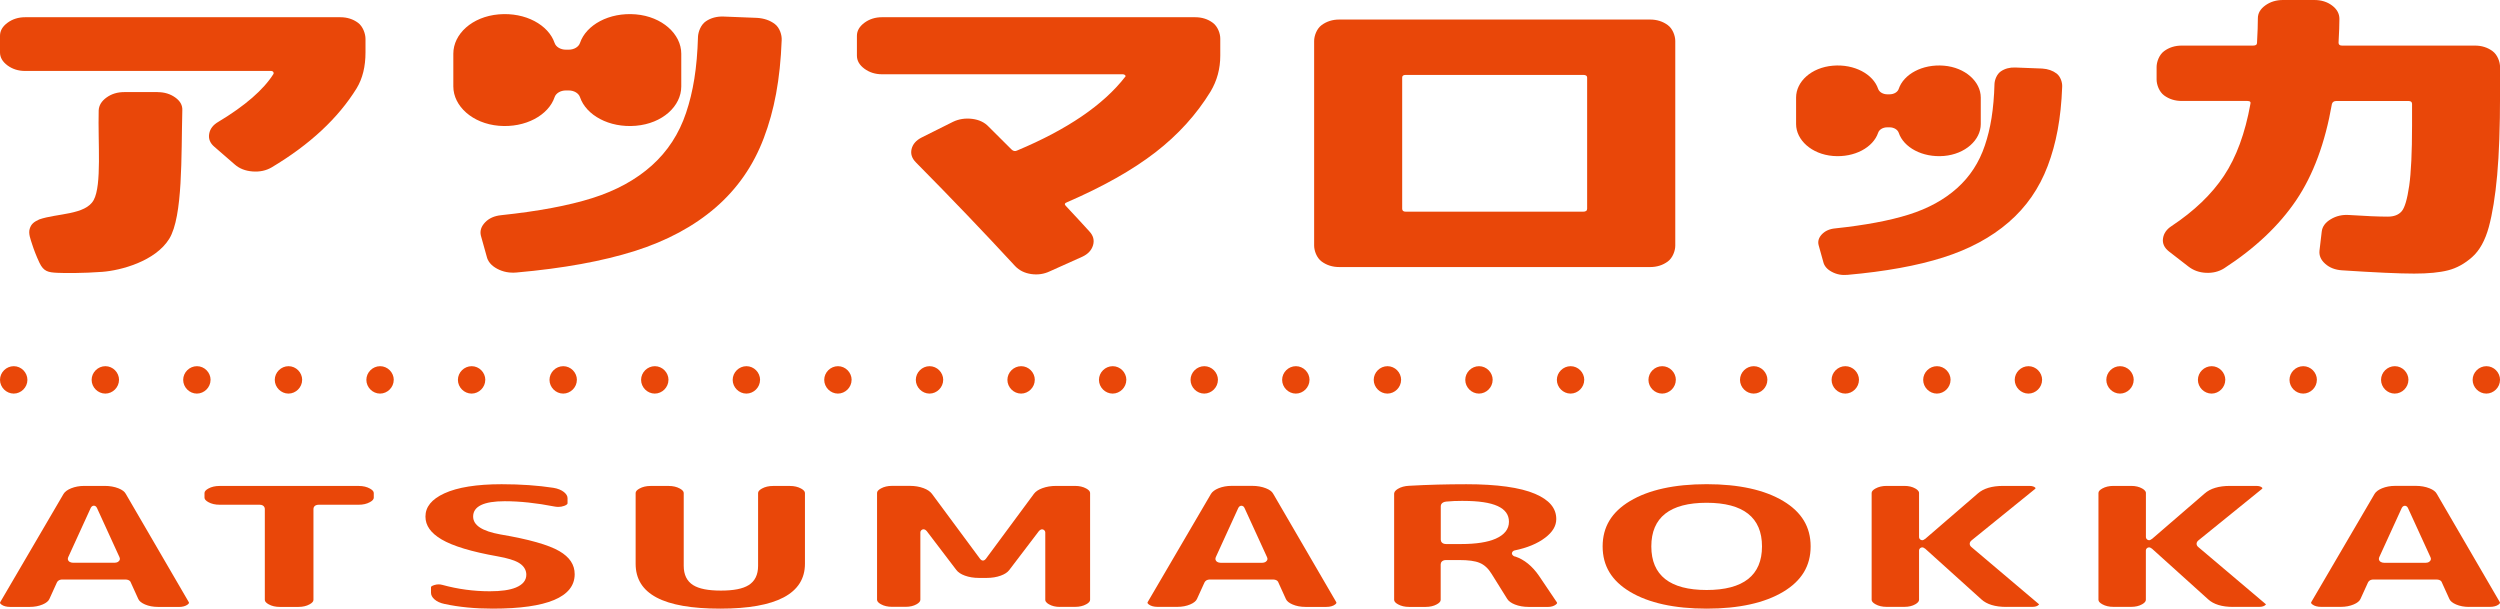
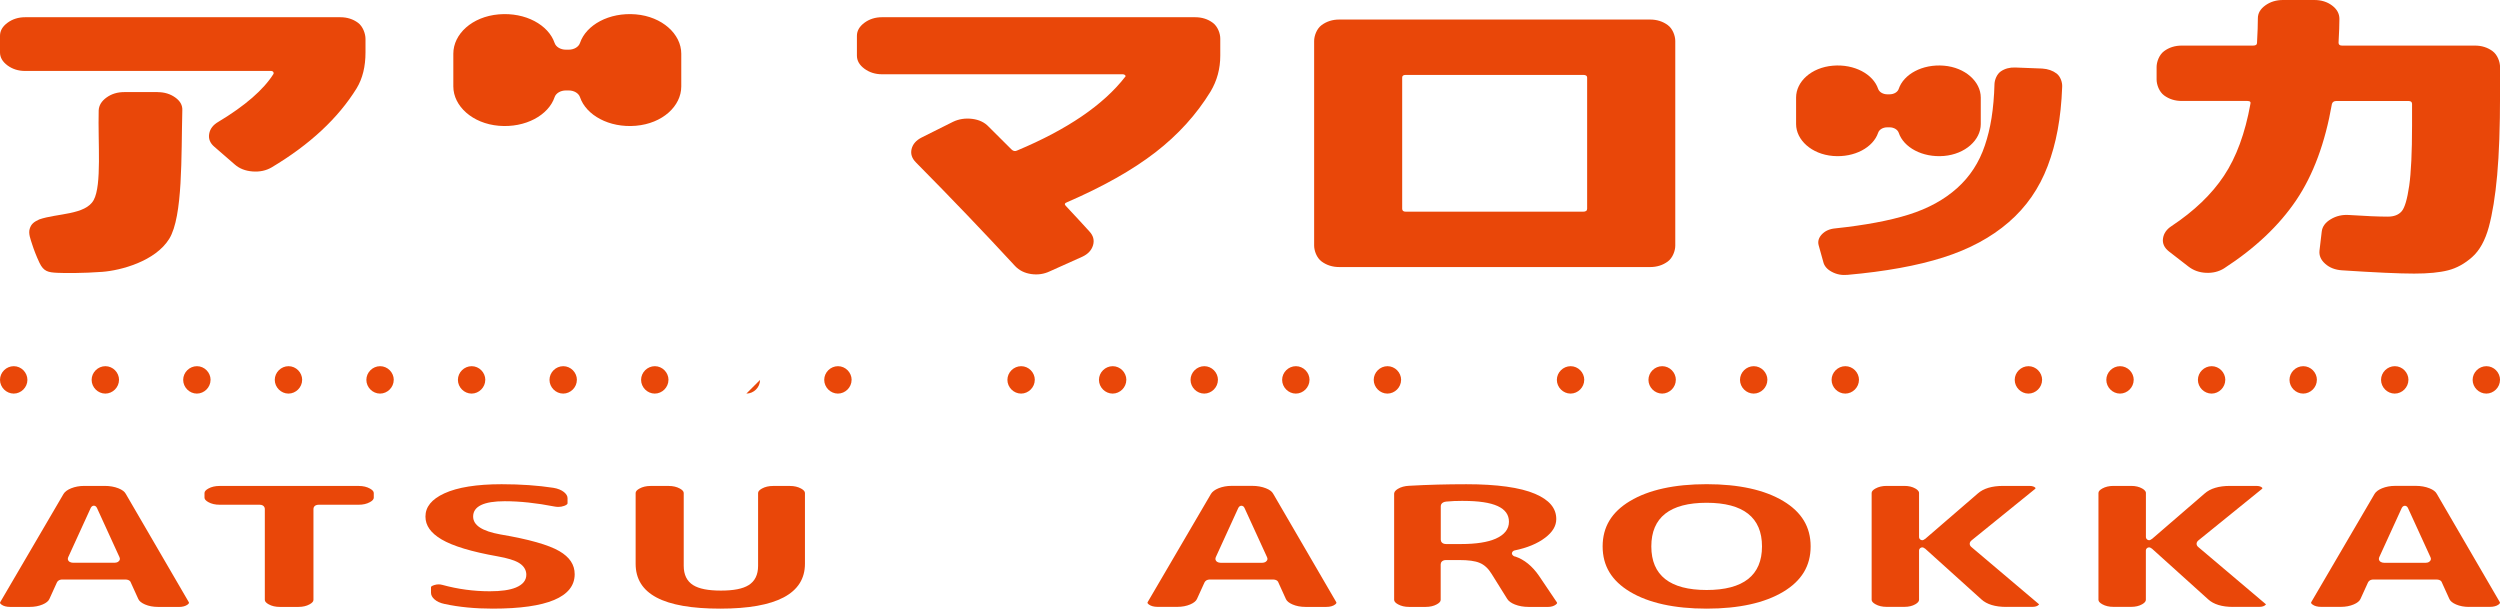
<svg xmlns="http://www.w3.org/2000/svg" id="_レイヤー_1" data-name="レイヤー_1" version="1.1" viewBox="0 0 550 133.9">
  <defs>
    <style>
      .st0 {
        fill: #e94709;
      }
    </style>
  </defs>
  <path class="st0" d="M74.88,3.79c1.48,0,2.78.41,3.88,1.22,1.1.81,1.65,2.45,1.65,3.55v2.97c0,3.11-.64,5.73-1.94,7.88-4.07,6.59-10.3,12.39-18.7,17.41-1.23.72-2.63,1.02-4.21.9-1.58-.12-2.89-.63-3.92-1.54l-4.46-3.87c-.97-.81-1.35-1.77-1.16-2.87.19-1.1.87-1.98,2.04-2.65,5.87-3.53,9.91-7.04,12.11-10.53.06-.14.05-.29-.05-.43s-.24-.22-.44-.22H5.52c-1.49,0-2.78-.41-3.88-1.22C.55,13.58,0,12.62,0,11.53v-3.65C0,6.77.55,5.82,1.65,5.01c1.1-.81,2.39-1.22,3.88-1.22h69.36ZM34.68,20.27c1.48,0,2.78.39,3.88,1.18,1.1.79,1.61,1.73,1.55,2.83-.26,9.93.15,23.34-2.88,28.26-3.04,4.92-10.6,6.96-14.76,7.27s-8.34.29-9.87.21c-1.97-.1-2.99-.26-3.92-2.21-.67-1.41-1.27-2.99-1.58-3.98-.36-1.14-.9-2.43-.57-3.48.32-1.05.88-1.51,2.11-2.08,3.87-1.35,10.17-.96,11.97-4.26,1.81-3.3.91-12.62,1.1-19.74.06-1.1.64-2.04,1.74-2.83s2.39-1.18,3.88-1.18h7.36Z" />
-   <path class="st0" d="M166.55,3.93c1.55.1,2.86.55,3.92,1.36,1.07.81,1.57,2.42,1.5,3.56-.33,8.69-1.63,15.45-3.93,21.51-2.29,6.07-5.83,11.16-10.61,15.3-4.78,4.13-10.71,7.32-17.78,9.56-7.07,2.24-15.74,3.82-26.01,4.73-1.55.14-2.97-.13-4.26-.82-1.29-.69-2.07-1.61-2.32-2.76l-1.26-4.51c-.26-1.05.05-2.03.92-2.94.87-.91,2.05-1.43,3.54-1.58,8.14-.86,14.82-2.11,20.05-3.76,5.23-1.65,9.59-4.04,13.08-7.16,3.49-3.13,6.01-7,7.55-11.61,1.55-4.61,2.42-9.77,2.62-16.75.06-1.1.64-2.64,1.74-3.38,1.1-.74,2.39-1.09,3.87-1.04l7.36.29Z" />
  <path class="st0" d="M262.94,3.79c1.48,0,2.78.41,3.87,1.22,1.1.81,1.65,2.37,1.65,3.47v3.77c0,2.87-.71,5.49-2.13,7.88-3.1,5.06-7.15,9.53-12.16,13.4-5.01,3.87-11.48,7.52-19.42,10.96-.52.19-.61.45-.29.79,2.32,2.48,4.07,4.37,5.23,5.66.84.91,1.1,1.91.78,3.01-.33,1.1-1.1,1.93-2.32,2.51l-7.17,3.22c-1.29.62-2.67.82-4.12.61-1.45-.21-2.63-.8-3.54-1.76-6.78-7.35-14.05-14.95-21.8-22.78-.91-.91-1.23-1.9-.97-2.97.26-1.07,1-1.92,2.23-2.54l6.88-3.44c1.29-.62,2.7-.83,4.21-.65,1.52.19,2.73.76,3.63,1.72,1.16,1.15,2.84,2.82,5.04,5.02.39.38.81.45,1.26.21,11.04-4.63,18.95-10.03,23.73-16.19.13-.1.13-.22,0-.36-.13-.14-.29-.21-.49-.21h-52.99c-1.49,0-2.78-.41-3.88-1.22-1.1-.81-1.65-1.77-1.65-2.87v-4.37c0-1.1.55-2.05,1.65-2.87,1.1-.81,2.39-1.22,3.88-1.22h68.88Z" />
  <path class="st0" d="M363.03,4.3c1.48,0,2.78.41,3.88,1.22,1.1.81,1.65,2.39,1.65,3.49v45.03c0,1.1-.55,2.68-1.65,3.49-1.1.81-2.39,1.22-3.88,1.22h-68.39c-1.49,0-2.78-.41-3.88-1.22-1.1-.81-1.65-2.39-1.65-3.49V9.01c0-1.1.55-2.68,1.65-3.49,1.1-.81,2.39-1.22,3.88-1.22h68.39ZM349.17,45.92v-28.87c0-.38-.29-.57-.87-.57h-39.04c-.52,0-.78.19-.78.57v28.87c0,.43.26.65.78.65h39.04c.58,0,.87-.22.87-.65Z" />
  <path class="st0" d="M544.48,10.03c1.49,0,2.78.41,3.88,1.22,1.1.81,1.65,2.39,1.65,3.49v6.04c0,7.16-.21,13.07-.63,17.73-.42,4.66-1.04,8.47-1.84,11.43-.81,2.96-2.03,5.17-3.68,6.63-1.65,1.46-3.41,2.42-5.28,2.9-1.87.48-4.36.72-7.46.72-3.29,0-8.59-.24-15.89-.72-1.49-.1-2.71-.57-3.68-1.43-.97-.86-1.39-1.84-1.26-2.94l.49-4.15c.13-1.1.79-2.01,1.99-2.72,1.19-.72,2.53-1.03,4.02-.93,3.68.24,6.52.36,8.53.36,1.36,0,2.37-.39,3.05-1.18.68-.79,1.22-2.65,1.65-5.59.42-2.94.63-7.37.63-13.29v-4.73c0-.43-.26-.65-.77-.65h-15.89c-.52,0-.84.22-.97.65-1.49,8.55-4.1,15.61-7.85,21.17-3.75,5.56-9.04,10.57-15.89,15.01-1.16.72-2.49,1.04-3.97.97-1.49-.07-2.78-.54-3.88-1.4l-4.26-3.3c-1.03-.81-1.47-1.77-1.31-2.87.16-1.1.79-2.01,1.89-2.72,4.97-3.3,8.82-6.98,11.53-11.07,2.71-4.08,4.65-9.35,5.81-15.8.13-.43-.1-.65-.68-.65h-14.43c-1.49,0-2.78-.41-3.88-1.22-1.1-.81-1.65-2.39-1.65-3.49v-2.76c0-1.1.55-2.68,1.65-3.49,1.1-.81,2.39-1.22,3.88-1.22h15.69c.58,0,.87-.19.87-.57.13-2.29.19-4.11.19-5.45,0-1.1.55-2.04,1.65-2.83,1.1-.79,2.39-1.18,3.88-1.18h6.88c1.55,0,2.86.41,3.93,1.22,1.07.81,1.6,1.79,1.6,2.94s-.06,2.94-.19,5.23c0,.43.26.64.77.64h29.26Z" />
  <g>
    <path class="st0" d="M6.03,83.58c0,1.63-1.38,3.01-3.01,3.01S0,85.21,0,83.57s1.38-3.01,3.03-3.01,3,1.39,3,3.02Z" />
    <path class="st0" d="M26.18,83.58c0,1.63-1.38,3.01-3.01,3.01s-3.01-1.38-3.01-3.02,1.38-3.01,3.03-3.01,3,1.39,3,3.02Z" />
    <path class="st0" d="M46.32,83.58c0,1.63-1.38,3.01-3.01,3.01s-3.01-1.38-3.01-3.02,1.38-3.01,3.03-3.01,3,1.39,3,3.02Z" />
    <path class="st0" d="M66.47,83.58c0,1.63-1.38,3.01-3.01,3.01s-3.01-1.38-3.01-3.02,1.38-3.01,3.03-3.01,3,1.39,3,3.02Z" />
    <path class="st0" d="M86.62,83.58c0,1.63-1.38,3.01-3.01,3.01s-3.01-1.38-3.01-3.02,1.38-3.01,3.03-3.01,3,1.39,3,3.02Z" />
    <path class="st0" d="M106.76,83.58c0,1.63-1.38,3.01-3.01,3.01s-3.01-1.38-3.01-3.02,1.38-3.01,3.03-3.01,3,1.39,3,3.02Z" />
    <path class="st0" d="M126.91,83.58c0,1.63-1.38,3.01-3.01,3.01s-3.01-1.38-3.01-3.02,1.38-3.01,3.03-3.01,3,1.39,3,3.02Z" />
    <path class="st0" d="M147.06,83.58c0,1.63-1.38,3.01-3.01,3.01s-3.01-1.38-3.01-3.02,1.38-3.01,3.03-3.01,3,1.39,3,3.02Z" />
-     <path class="st0" d="M167.21,83.58c0,1.63-1.38,3.01-3.01,3.01s-3.01-1.38-3.01-3.02,1.38-3.01,3.03-3.01,3,1.39,3,3.02Z" />
+     <path class="st0" d="M167.21,83.58c0,1.63-1.38,3.01-3.01,3.01Z" />
    <path class="st0" d="M187.35,83.58c0,1.63-1.38,3.01-3.01,3.01s-3.01-1.38-3.01-3.02,1.38-3.01,3.03-3.01,3,1.39,3,3.02Z" />
-     <path class="st0" d="M207.5,83.58c0,1.63-1.38,3.01-3.01,3.01s-3.01-1.38-3.01-3.02,1.38-3.01,3.03-3.01,3,1.39,3,3.02Z" />
    <path class="st0" d="M227.65,83.58c0,1.63-1.38,3.01-3.01,3.01s-3.01-1.38-3.01-3.02,1.38-3.01,3.03-3.01,3,1.39,3,3.02Z" />
    <path class="st0" d="M247.79,83.58c0,1.63-1.38,3.01-3.01,3.01s-3.01-1.38-3.01-3.02,1.38-3.01,3.03-3.01,3,1.39,3,3.02Z" />
    <path class="st0" d="M267.94,83.58c0,1.63-1.38,3.01-3.01,3.01s-3.01-1.38-3.01-3.02,1.38-3.01,3.03-3.01,3,1.39,3,3.02Z" />
    <path class="st0" d="M288.09,83.58c0,1.63-1.38,3.01-3.01,3.01s-3.01-1.38-3.01-3.02,1.38-3.01,3.03-3.01,3,1.39,3,3.02Z" />
    <path class="st0" d="M308.24,83.58c0,1.63-1.38,3.01-3.01,3.01s-3.01-1.38-3.01-3.02,1.38-3.01,3.03-3.01,3,1.39,3,3.02Z" />
-     <path class="st0" d="M328.38,83.58c0,1.63-1.38,3.01-3.01,3.01s-3.01-1.38-3.01-3.02,1.38-3.01,3.03-3.01,3,1.39,3,3.02Z" />
    <path class="st0" d="M348.53,83.58c0,1.63-1.38,3.01-3.01,3.01s-3.01-1.38-3.01-3.02,1.38-3.01,3.03-3.01,3,1.39,3,3.02Z" />
    <path class="st0" d="M368.68,83.58c0,1.63-1.38,3.01-3.01,3.01s-3.01-1.38-3.01-3.02,1.38-3.01,3.03-3.01,3,1.39,3,3.02Z" />
    <path class="st0" d="M388.82,83.58c0,1.63-1.38,3.01-3.01,3.01s-3.01-1.38-3.01-3.02,1.38-3.01,3.03-3.01,3,1.39,3,3.02Z" />
    <path class="st0" d="M408.97,83.58c0,1.63-1.38,3.01-3.01,3.01s-3.01-1.38-3.01-3.02,1.38-3.01,3.03-3.01,3,1.39,3,3.02Z" />
-     <path class="st0" d="M429.12,83.58c0,1.63-1.38,3.01-3.01,3.01s-3.01-1.38-3.01-3.02,1.38-3.01,3.03-3.01,3,1.39,3,3.02Z" />
    <path class="st0" d="M449.26,83.58c0,1.63-1.38,3.01-3.01,3.01s-3.01-1.38-3.01-3.02,1.38-3.01,3.03-3.01,3,1.39,3,3.02Z" />
    <path class="st0" d="M469.41,83.58c0,1.63-1.38,3.01-3.01,3.01s-3.01-1.38-3.01-3.02,1.38-3.01,3.03-3.01,3,1.39,3,3.02Z" />
    <path class="st0" d="M489.56,83.58c0,1.63-1.38,3.01-3.01,3.01s-3.01-1.38-3.01-3.02,1.38-3.01,3.03-3.01,3,1.39,3,3.02Z" />
    <path class="st0" d="M509.71,83.58c0,1.63-1.38,3.01-3.01,3.01s-3.01-1.38-3.01-3.02,1.38-3.01,3.03-3.01,3,1.39,3,3.02Z" />
    <path class="st0" d="M529.85,83.58c0,1.63-1.38,3.01-3.01,3.01s-3.01-1.38-3.01-3.02,1.38-3.01,3.03-3.01,3,1.39,3,3.02Z" />
    <path class="st0" d="M550,83.58c0,1.63-1.38,3.01-3.01,3.01s-3.01-1.38-3.01-3.02,1.38-3.01,3.03-3.01,3,1.39,3,3.02Z" />
  </g>
  <g>
    <path class="st0" d="M34.74,133.52c-1.05,0-2.01-.18-2.84-.54-.76-.33-1.26-.73-1.47-1.19l-1.65-3.63c-.03-.18-.29-.67-1.26-.67h-13.75c-.79,0-1.12.36-1.26.67l-1.65,3.63c-.21.46-.7.86-1.47,1.19-.84.36-1.79.54-2.84.54H2.23c-.82,0-1.47-.18-1.92-.52-.4-.3-.32-.43-.23-.58l13.9-23.76c.29-.48.85-.9,1.66-1.23.86-.35,1.83-.53,2.89-.53h4.53c1.1,0,2.11.18,3,.53.81.32,1.35.73,1.6,1.2l13.83,23.77c.1.16.19.3-.21.6-.46.35-1.11.53-1.93.53h-4.61ZM14.99,122.62c-.06.13-.09.36-.05.5.04.15.14.36.42.51.21.11.44.17.68.17h9.21c.25,0,.48-.06.69-.17.14-.08.37-.33.41-.49.05-.19.03-.39-.07-.57l-4.99-10.91v.03c-.1-.25-.37-.44-.64-.44s-.54.19-.65.44v-.03s-5.01,10.96-5.01,10.96Z" />
    <path class="st0" d="M61.55,133.52c-.94,0-1.77-.19-2.44-.57-.57-.31-.85-.64-.85-.98v-20c0-.09-.03-.93-1.17-.93h-8.8c-.94,0-1.77-.19-2.45-.57-.56-.31-.85-.64-.85-.98v-1.03c0-.34.29-.67.85-.98.68-.38,1.5-.57,2.44-.57h30.66c.94,0,1.76.19,2.44.57.56.31.85.64.85.98v1.03c0,.34-.28.67-.85.98-.68.38-1.5.57-2.44.57h-8.8c-1.12,0-1.18.78-1.18.93v20c0,.34-.28.67-.85.98-.68.38-1.5.57-2.44.57h-4.13Z" />
    <path class="st0" d="M108.43,133.9c-3.89,0-7.45-.34-10.59-1.02-.99-.2-1.75-.56-2.29-1.05-.49-.45-.73-.92-.73-1.43v-1.22c0-.22.51-.4.67-.45.33-.11.67-.17,1-.17.28,0,.56.04.84.12,3.39.93,6.89,1.4,10.41,1.4,2.53,0,4.42-.27,5.77-.83,1.51-.63,2.28-1.57,2.28-2.81,0-.73-.28-1.78-1.6-2.59-.95-.58-2.5-1.06-4.75-1.46-5.67-1-9.81-2.25-12.3-3.72-2.38-1.41-3.54-3.05-3.54-5.02,0-2.14,1.36-3.81,4.14-5.1,2.9-1.34,7.15-2.02,12.62-2.02,4.17,0,8,.27,11.38.79.98.16,1.77.48,2.35.95.51.43.77.86.77,1.33v1.11c0,.28-.47.49-.76.59-.41.15-.83.22-1.27.22-.28,0-.57-.03-.87-.09-3.93-.77-7.6-1.16-10.92-1.16-4.61,0-6.95,1.13-6.95,3.37,0,1.92,1.97,3.21,6.01,3.94,6.23,1.05,10.59,2.29,12.96,3.67,2.26,1.32,3.37,2.98,3.37,5.07,0,5.03-6.06,7.58-18,7.58Z" />
    <path class="st0" d="M158.46,133.9c-12.53,0-18.62-3.23-18.62-9.87v-15.57c0-.34.28-.67.85-.98.68-.38,1.5-.57,2.44-.57h3.99c.94,0,1.76.19,2.45.57.56.31.85.64.85.98v16.03c0,1.95.7,3.38,2.08,4.24,1.3.81,3.3,1.2,6.1,1.2s4.8-.39,6.1-1.2c1.38-.86,2.08-2.28,2.08-4.24v-16.03c0-.34.29-.67.85-.98.68-.38,1.51-.57,2.45-.57h3.71c.94,0,1.76.19,2.45.57.56.31.85.64.85.98v15.57c0,6.55-6.26,9.87-18.62,9.87Z" />
-     <path class="st0" d="M233.18,133.52c-.94,0-1.75-.19-2.4-.57-.82-.47-.82-.86-.82-.99v-14.85c0-.34-.35-.66-.69-.66-.24,0-.52.16-.66.36l.03-.08-6.6,8.67c-.38.51-1.01.93-1.88,1.24-.91.33-1.94.5-3.05.5h-1.78c-1.11,0-2.14-.17-3.05-.5-.86-.31-1.5-.73-1.88-1.24l-6.6-8.67.03.08c-.14-.21-.42-.37-.66-.37-.35,0-.69.32-.69.66v14.85c0,.34-.28.67-.82.98-.66.38-1.46.57-2.4.57h-3.02c-.94,0-1.77-.19-2.44-.57-.56-.31-.85-.64-.85-.98v-23.51c0-.34.28-.67.85-.98.68-.38,1.5-.57,2.44-.57h3.92c1.11,0,2.13.17,3.01.5.84.31,1.46.73,1.85,1.24l10.65,14.39v-.03c.12.19.35.33.58.33s.45-.14.58-.33v.03s10.64-14.39,10.64-14.39c.38-.51,1-.92,1.85-1.23.89-.33,1.9-.5,3.01-.5h4.19c.94,0,1.76.19,2.45.57.56.31.85.64.85.98v23.51c0,.34-.28.67-.85.98-.68.38-1.5.57-2.45.57h-3.3Z" />
    <path class="st0" d="M287.2,133.52c-1.05,0-2.01-.18-2.84-.54-.76-.33-1.26-.73-1.46-1.19l-1.65-3.63c-.03-.18-.29-.67-1.26-.67h-13.75c-.79,0-1.12.37-1.26.67l-1.65,3.62c-.21.46-.7.86-1.47,1.19-.84.36-1.79.54-2.85.54h-4.33c-.82,0-1.47-.18-1.93-.52-.4-.3-.32-.43-.23-.58l13.9-23.76c.29-.48.85-.9,1.65-1.23.86-.35,1.83-.53,2.89-.53h4.54c1.1,0,2.11.18,3,.53.82.32,1.35.73,1.6,1.2l13.83,23.77c.1.16.19.3-.21.6-.46.35-1.11.53-1.93.53h-4.61ZM267.46,122.62c-.06.13-.09.37-.05.51.04.14.14.35.42.51.2.11.43.17.68.17h9.21c.24,0,.47-.06.68-.17.15-.08.38-.34.42-.51.05-.19.02-.4-.08-.57l-4.99-10.9v.03c-.1-.25-.37-.43-.64-.43s-.54.19-.65.44v-.03s-5.01,10.96-5.01,10.96Z" />
    <path class="st0" d="M336.28,133.52c-1.1,0-2.11-.18-3-.53-.83-.33-1.39-.74-1.69-1.23l-3.44-5.51c-.71-1.17-1.59-1.99-2.63-2.42-1-.42-2.47-.62-4.5-.62h-2.89c-.87,0-1.18.52-1.18.97v7.79c0,.34-.28.67-.85.98-.68.38-1.5.57-2.45.57h-3.64c-.96,0-1.76-.19-2.45-.57-.56-.31-.85-.64-.85-.98v-23.32c0-.15,0-.6.84-1.11.66-.4,1.5-.63,2.49-.67,4.05-.23,8.27-.34,12.55-.34,6.75,0,11.84.71,15.12,2.11,3.14,1.34,4.67,3.16,4.67,5.55,0,1.51-.8,2.86-2.43,4.1-1.7,1.3-3.98,2.24-6.76,2.81-.29.06-.57.35-.57.65,0,.34.42.7.77.7,1.91.64,3.71,2.07,5.19,4.23l3.91,5.8c.09.13.16.24-.21.53-.43.34-1.04.52-1.81.52h-4.19ZM321.92,110.19c-1.43,0-2.7.05-3.77.16-1.07.13-1.18.77-1.18,1.04v7.33c0,.45.31.97,1.18.97h3.3c3.28,0,5.84-.4,7.61-1.18,1.93-.86,2.91-2.11,2.91-3.72,0-3.09-3.28-4.59-10.04-4.59Z" />
    <path class="st0" d="M375.46,133.9c-7.09,0-12.76-1.25-16.86-3.71-4.05-2.43-6.02-5.7-6.02-9.98s1.97-7.55,6.02-9.98c4.1-2.46,9.77-3.71,16.86-3.71s12.76,1.25,16.86,3.71c4.05,2.43,6.02,5.7,6.02,9.98s-1.97,7.55-6.02,9.98c-4.1,2.46-9.77,3.71-16.86,3.71ZM375.46,110.61c-8.08,0-12.17,3.23-12.17,9.6s4.09,9.59,12.17,9.59,12.18-3.23,12.18-9.59-4.1-9.6-12.18-9.6Z" />
    <path class="st0" d="M441.38,133.52c-2.44,0-4.28-.56-5.49-1.67l-12.45-11.23.03.08c-.15-.17-.39-.28-.59-.28-.35,0-.69.32-.69.66v10.88c0,.34-.28.67-.82.98-.65.38-1.46.57-2.4.57h-3.92c-.94,0-1.77-.19-2.44-.57-.56-.31-.85-.64-.85-.98v-23.51c0-.34.28-.67.85-.98.68-.38,1.5-.57,2.44-.57h3.92c.94,0,1.75.19,2.4.57.82.47.82.86.82.99v9.73c0,.34.35.66.69.66.2,0,.43-.11.58-.27l-.04.08,11.68-10.08c1.26-1.12,3.13-1.68,5.57-1.68h5.78c.63,0,1.08.14,1.32.4.09.11.06.17-.07.28l-13.95,11.3c-.33.26-.41.55-.41.75s.07.5.42.76l14.69,12.43c.11.09.15.15.15.17-.36.38-.82.52-1.47.52h-5.77Z" />
    <path class="st0" d="M491.28,133.52c-2.44,0-4.28-.56-5.49-1.67l-12.45-11.23.03.08c-.15-.17-.39-.28-.59-.28-.35,0-.69.32-.69.66v10.88c0,.34-.28.67-.82.98-.66.38-1.46.57-2.41.57h-3.91c-.95,0-1.77-.19-2.44-.57-.57-.31-.85-.64-.85-.98v-23.51c0-.34.29-.67.85-.98.68-.38,1.5-.57,2.45-.57h3.91c.94,0,1.75.19,2.41.57.82.47.82.86.82.99v9.73c0,.34.35.66.69.66.2,0,.43-.11.58-.27l-.04.08,11.68-10.08c1.26-1.12,3.13-1.68,5.57-1.68h5.78c.63,0,1.08.14,1.32.4.09.11.06.17-.07.28l-13.95,11.3c-.33.26-.41.55-.41.75s.07.5.42.76l14.69,12.43c.11.09.15.15.15.17-.36.38-.82.52-1.47.52h-5.77Z" />
    <path class="st0" d="M543.17,133.52c-1.05,0-2.01-.18-2.84-.54-.76-.33-1.26-.73-1.46-1.19l-1.65-3.63c-.02-.17-.28-.67-1.26-.67h-13.75c-.79,0-1.12.37-1.26.67l-1.65,3.62c-.21.46-.7.86-1.47,1.19-.84.36-1.79.54-2.84.54h-4.33c-.82,0-1.47-.18-1.92-.52-.4-.3-.32-.43-.23-.58l13.9-23.76c.29-.48.85-.9,1.65-1.23.86-.35,1.83-.53,2.89-.53h4.53c1.1,0,2.11.18,3,.53.81.32,1.35.73,1.6,1.2l13.83,23.77c.1.16.19.29-.21.6-.46.35-1.11.52-1.93.52h-4.61ZM523.42,122.62c-.06.13-.09.37-.05.51.04.15.14.36.43.51.2.11.43.17.68.17h9.21c.25,0,.48-.06.68-.17.14-.08.37-.34.41-.5.05-.19.02-.4-.08-.57l-4.99-10.9v.03c-.1-.25-.37-.43-.64-.43s-.54.19-.65.44v-.03s-5.01,10.96-5.01,10.96Z" />
  </g>
  <path class="st0" d="M139.88,3.16c-5.89-.5-10.95,2.35-12.28,6.29-.29.86-1.29,1.48-2.49,1.48h-.61c-1.2,0-2.2-.62-2.49-1.48-1.33-3.94-6.39-6.79-12.28-6.29s-10,4.34-10,8.65v7.21c0,4.31,4.21,8.16,10,8.65,5.89.5,10.95-2.35,12.28-6.29.29-.86,1.29-1.48,2.49-1.48h.61c1.2,0,2.2.62,2.49,1.48,1.33,3.94,6.39,6.79,12.28,6.29s10-4.34,10-8.65v-7.21c0-4.31-4.21-8.16-10-8.65Z" />
  <g>
    <path class="st0" d="M449.28,15.08c1.26.08,2.32.45,3.18,1.1.86.66,1.27,1.96,1.22,2.89-.26,7.04-1.32,12.51-3.18,17.43s-4.72,9.05-8.59,12.39c-3.87,3.35-8.67,5.93-14.4,7.75-5.73,1.82-12.75,3.09-21.07,3.83-1.26.12-2.41-.11-3.45-.67-1.05-.56-1.68-1.31-1.88-2.23l-1.02-3.66c-.21-.85.04-1.64.74-2.38.71-.73,1.66-1.16,2.87-1.28,6.59-.7,12.01-1.71,16.25-3.05,4.24-1.33,7.77-3.27,10.6-5.8,2.83-2.53,4.87-5.67,6.12-9.4,1.26-3.73,1.96-7.92,2.12-13.57.05-.89.52-2.14,1.41-2.74.89-.6,1.93-.88,3.14-.84l5.97.23Z" />
    <path class="st0" d="M427.67,14.45c-4.77-.4-8.87,1.9-9.95,5.1-.23.7-1.04,1.2-2.02,1.2h-.49c-.97,0-1.78-.51-2.02-1.2-1.07-3.2-5.18-5.5-9.95-5.1s-8.1,3.52-8.1,7.01v5.84c0,3.49,3.41,6.62,8.1,7.01,4.77.4,8.87-1.9,9.95-5.1.23-.7,1.04-1.2,2.02-1.2h.49c.97,0,1.78.51,2.02,1.2,1.07,3.2,5.18,5.5,9.95,5.1,4.69-.4,8.1-3.52,8.1-7.01v-5.84c0-3.49-3.41-6.62-8.1-7.01Z" />
  </g>
</svg>